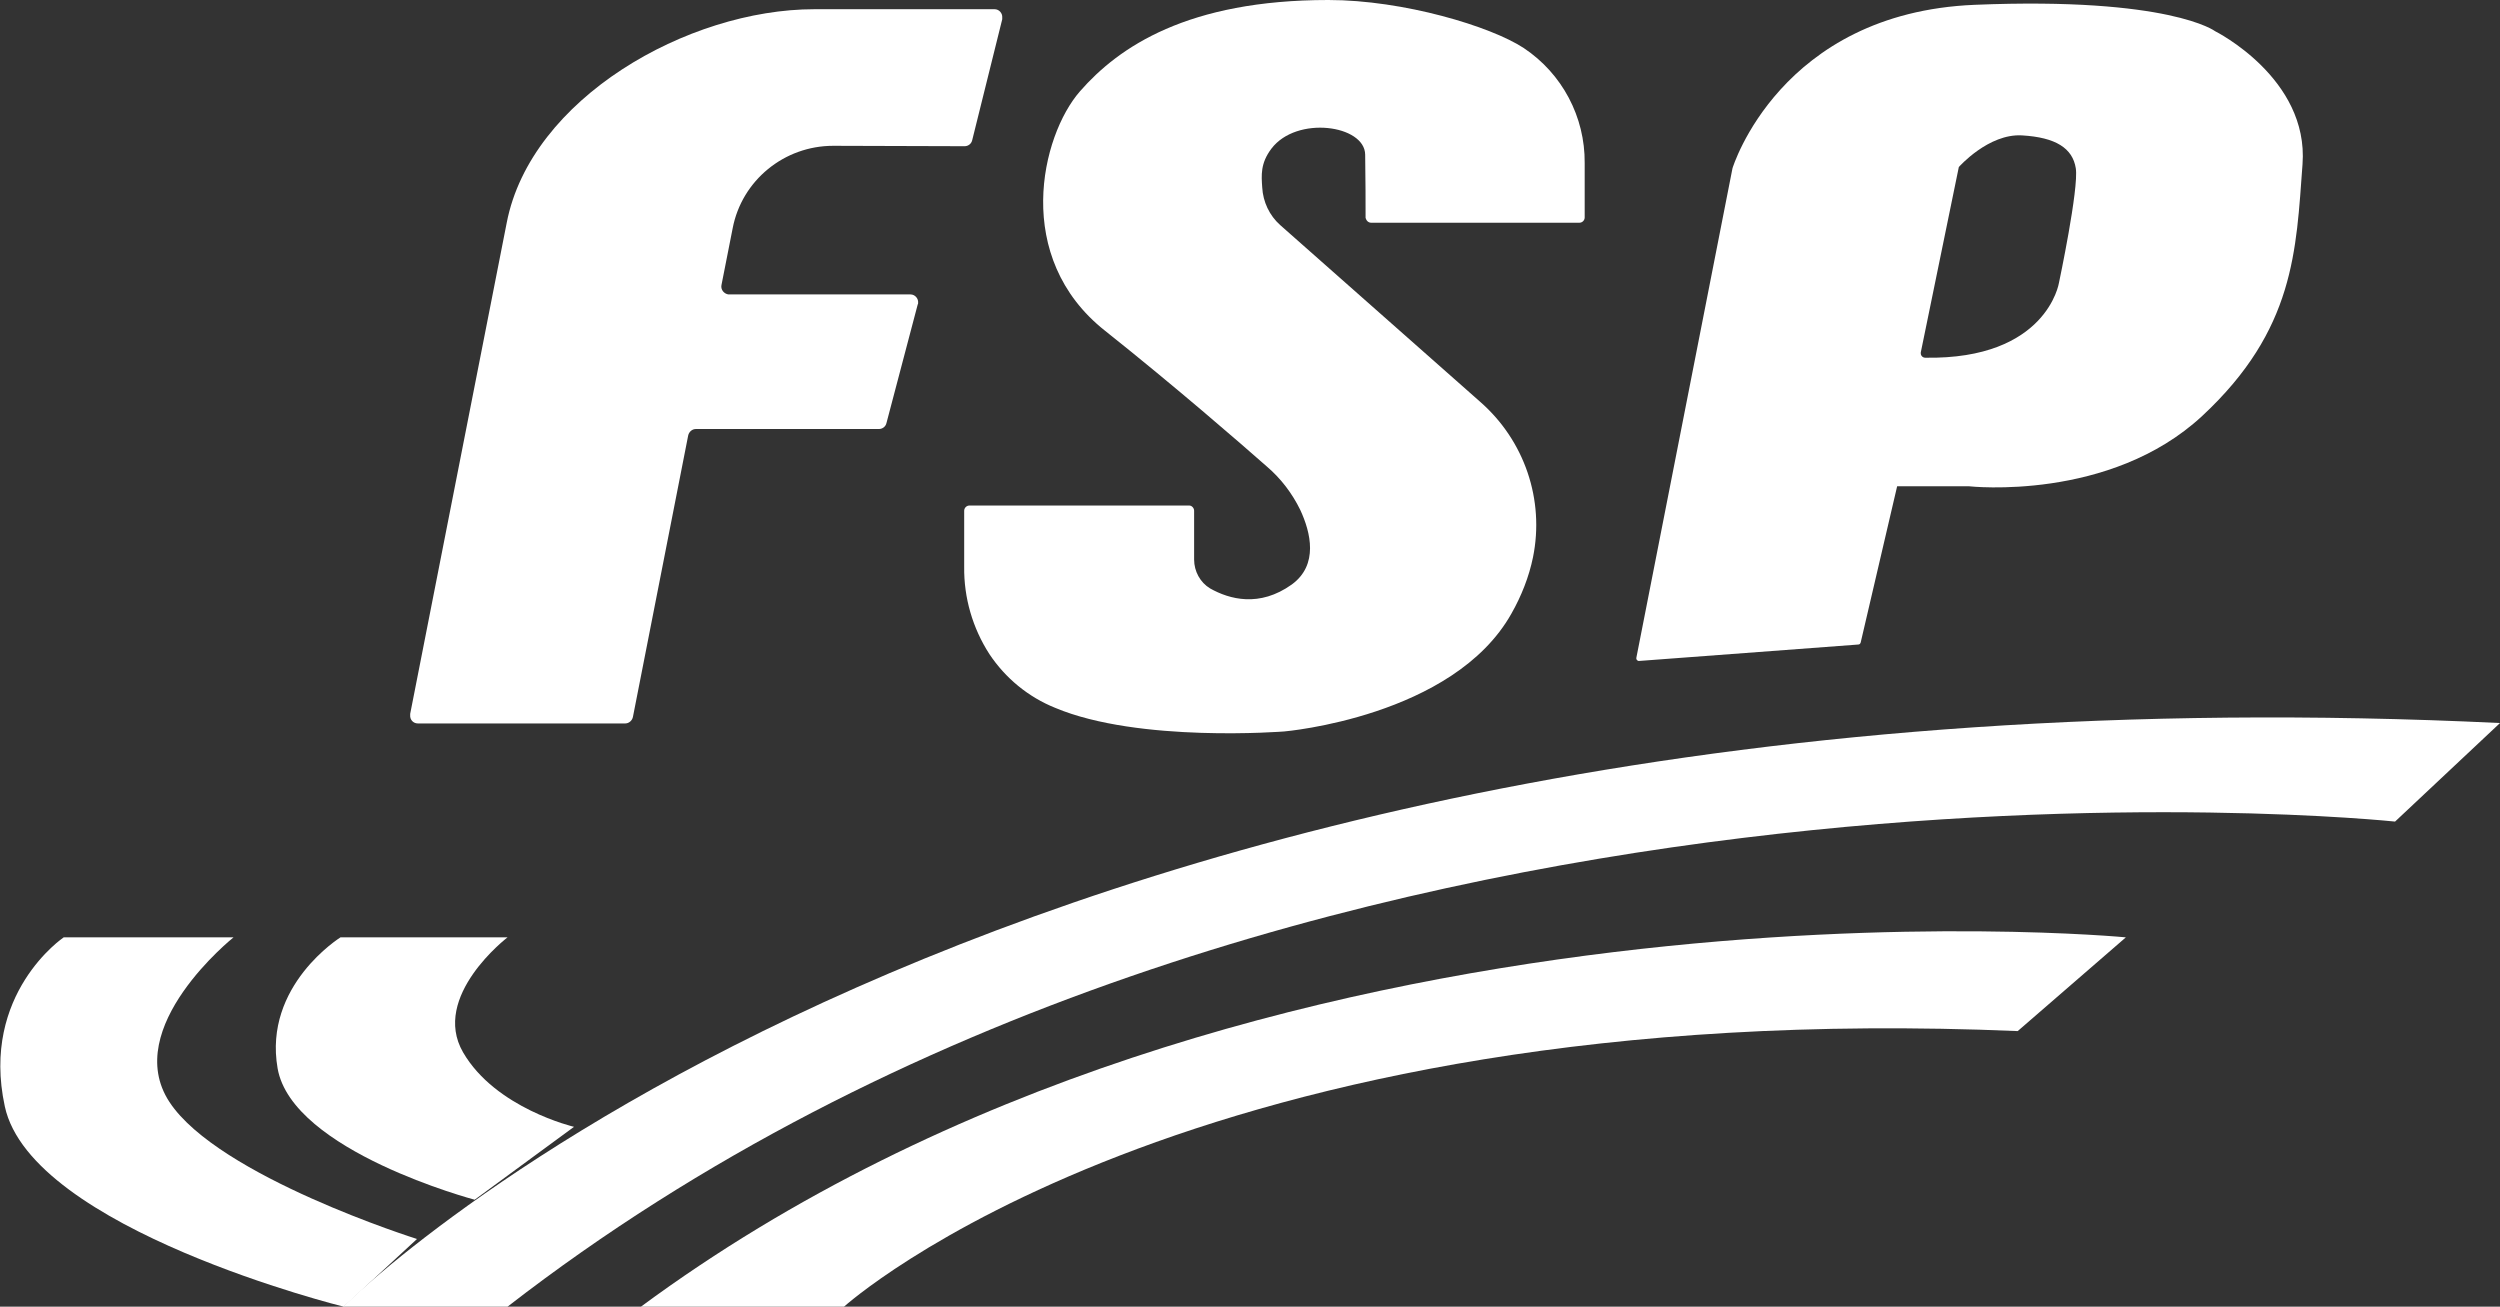
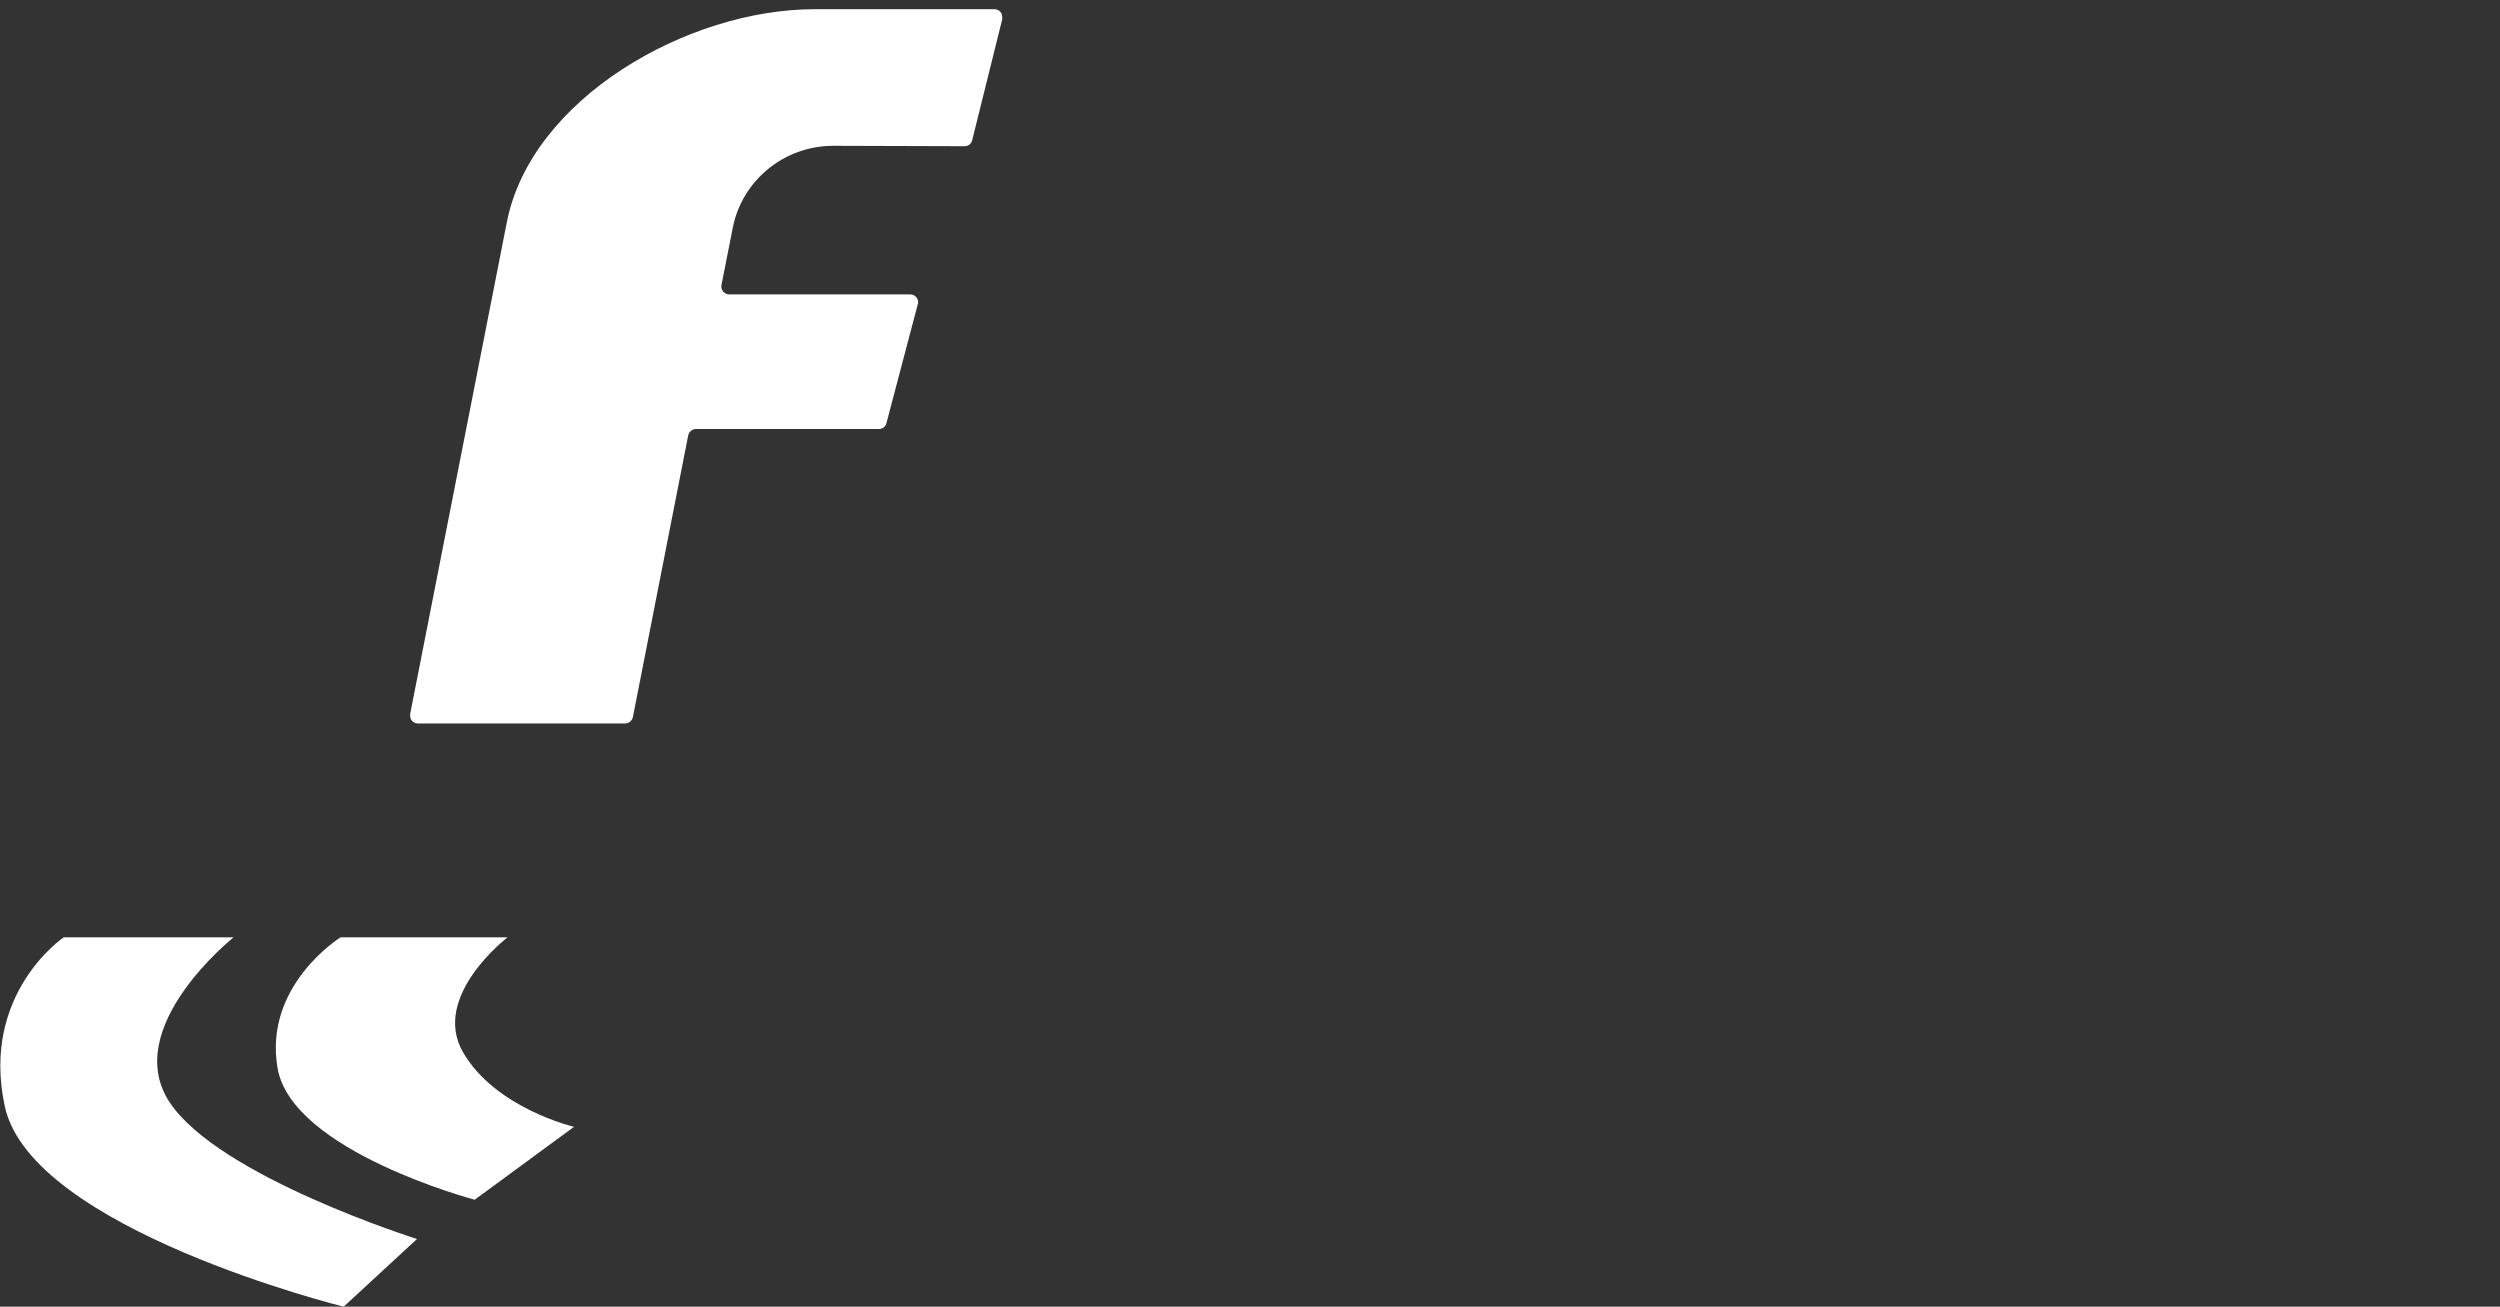
<svg xmlns="http://www.w3.org/2000/svg" version="1.1" id="Calque_1" x="0px" y="0px" viewBox="0 0 624.1 326.2" style="enable-background:new 0 0 624.1 326.2;" xml:space="preserve">
  <rect x="0" y="0" width="624.1" height="326.2" fill="#333333" stroke="none" />
  <style type="text/css">
	.st0{fill:#FFFFFF;}
</style>
  <g id="Calque_2_1_">
    <g id="Calque_1-2">
      <path class="st0" d="M203.3,2.3h45c1.1,0,2,1,1.9,2.1c0,0.1,0,0.2,0,0.4L242.7,35c-0.2,0.9-1,1.5-1.9,1.5L208,36.4    c-12.2,0-22.8,8.6-25.1,20.6l-2.8,14.2c-0.2,1.1,0.6,2.1,1.7,2.3c0.1,0,0.2,0,0.2,0h45.3c1.1,0,2,1,1.9,2.1c0,0.1,0,0.3-0.1,0.4    l-7.8,29.6c-0.2,0.9-1,1.5-1.9,1.5h-45.7c-0.9,0-1.7,0.7-1.9,1.6L158,179c-0.2,0.9-1,1.6-1.9,1.6h-51.8c-1.1,0-2-0.9-1.9-2.1    c0-0.1,0-0.2,0-0.3l24.1-122.6C132.5,24.6,171.7,2.3,203.3,2.3z" />
-       <path class="st0" d="M342.3,55.6h52c0.7,0,1.3-0.6,1.3-1.3l0,0V40.7c0.1-11.5-5.6-22.3-15.2-28.7c-8.2-5.4-30-12-48.8-12    c-35.1,0-52.3,11.7-62,22.8s-16.9,41.5,6.3,59.8c17.6,14,33.7,28,40.4,33.9c3.5,3,6.3,6.7,8.3,10.8c2.6,5.6,4.6,13.7-2.1,18.6    c-8.1,5.8-15.6,3.7-20.4,1c-2.5-1.5-4-4.3-4-7.2v-12.2c0-0.7-0.6-1.3-1.2-1.3l0,0H242c-0.7,0-1.3,0.6-1.3,1.3v14    c-0.1,7.7,2.1,15.3,6.3,21.8c4,6,9.7,10.7,16.4,13.4c20.9,8.8,57.2,5.9,57.2,5.9s42.2-3.6,56.7-29.4c2.5-4.4,4.4-9.2,5.4-14.1    c2.9-14.3-2.1-29.1-13.2-38.8l-49.9-44.1c-2.7-2.4-4.3-5.8-4.5-9.4c-0.2-3-0.5-6,2.3-9.7c6.3-8.3,23.3-5.9,23.4,1.5    c0.1,5.6,0.1,12.9,0.1,15.8C341.1,55.1,341.6,55.6,342.3,55.6L342.3,55.6z" />
-       <path class="st0" d="M553,7.8c0,0-11.3-8.6-60-6.6S432.5,42,432.5,42l-24,122.2c-0.1,0.4,0.2,0.7,0.5,0.8c0.1,0,0.1,0,0.2,0    l54.7-4.1c0.3,0,0.5-0.2,0.6-0.5l9.1-39h18c0,0,35.1,3.9,58.2-17.6s23.4-41.3,25-62.8S553,7.8,553,7.8z M514,70.6    c0,0-3,19.2-33.4,18.7c-0.6,0-1.1-0.5-1.1-1.1c0-0.1,0-0.1,0-0.2l9.5-46.3c0,0,7.4-8.4,15.8-7.9c8.4,0.5,12.6,3.2,13.4,8.2    S514,70.6,514,70.6z" />
      <path class="st0" d="M85,234h41.7c0,0-19.2,14.7-11.1,28.7c8.1,14,27.7,18.6,27.7,18.6l-24.8,18.2c0,0-45.6-12.1-49.2-32.8    S85,234,85,234z" />
      <path class="st0" d="M15.9,234h42.4c0,0-28.2,22.5-16,41.1s61.8,34.2,61.8,34.2l-18.3,16.9c0,0-78-19.3-84.6-50    C-4.9,248,15.9,234,15.9,234z" />
-       <path class="st0" d="M160,326.2h50.7c0,0,85.7-77.6,293-68.8l27-23.4C530.7,234,313.2,213.1,160,326.2z" />
-       <path class="st0" d="M126.7,326.2h-41c0,0,161.9-163.8,538.4-145.7l-26.2,24.6C597.8,205.1,320.9,175.6,126.7,326.2z" />
    </g>
  </g>
</svg>